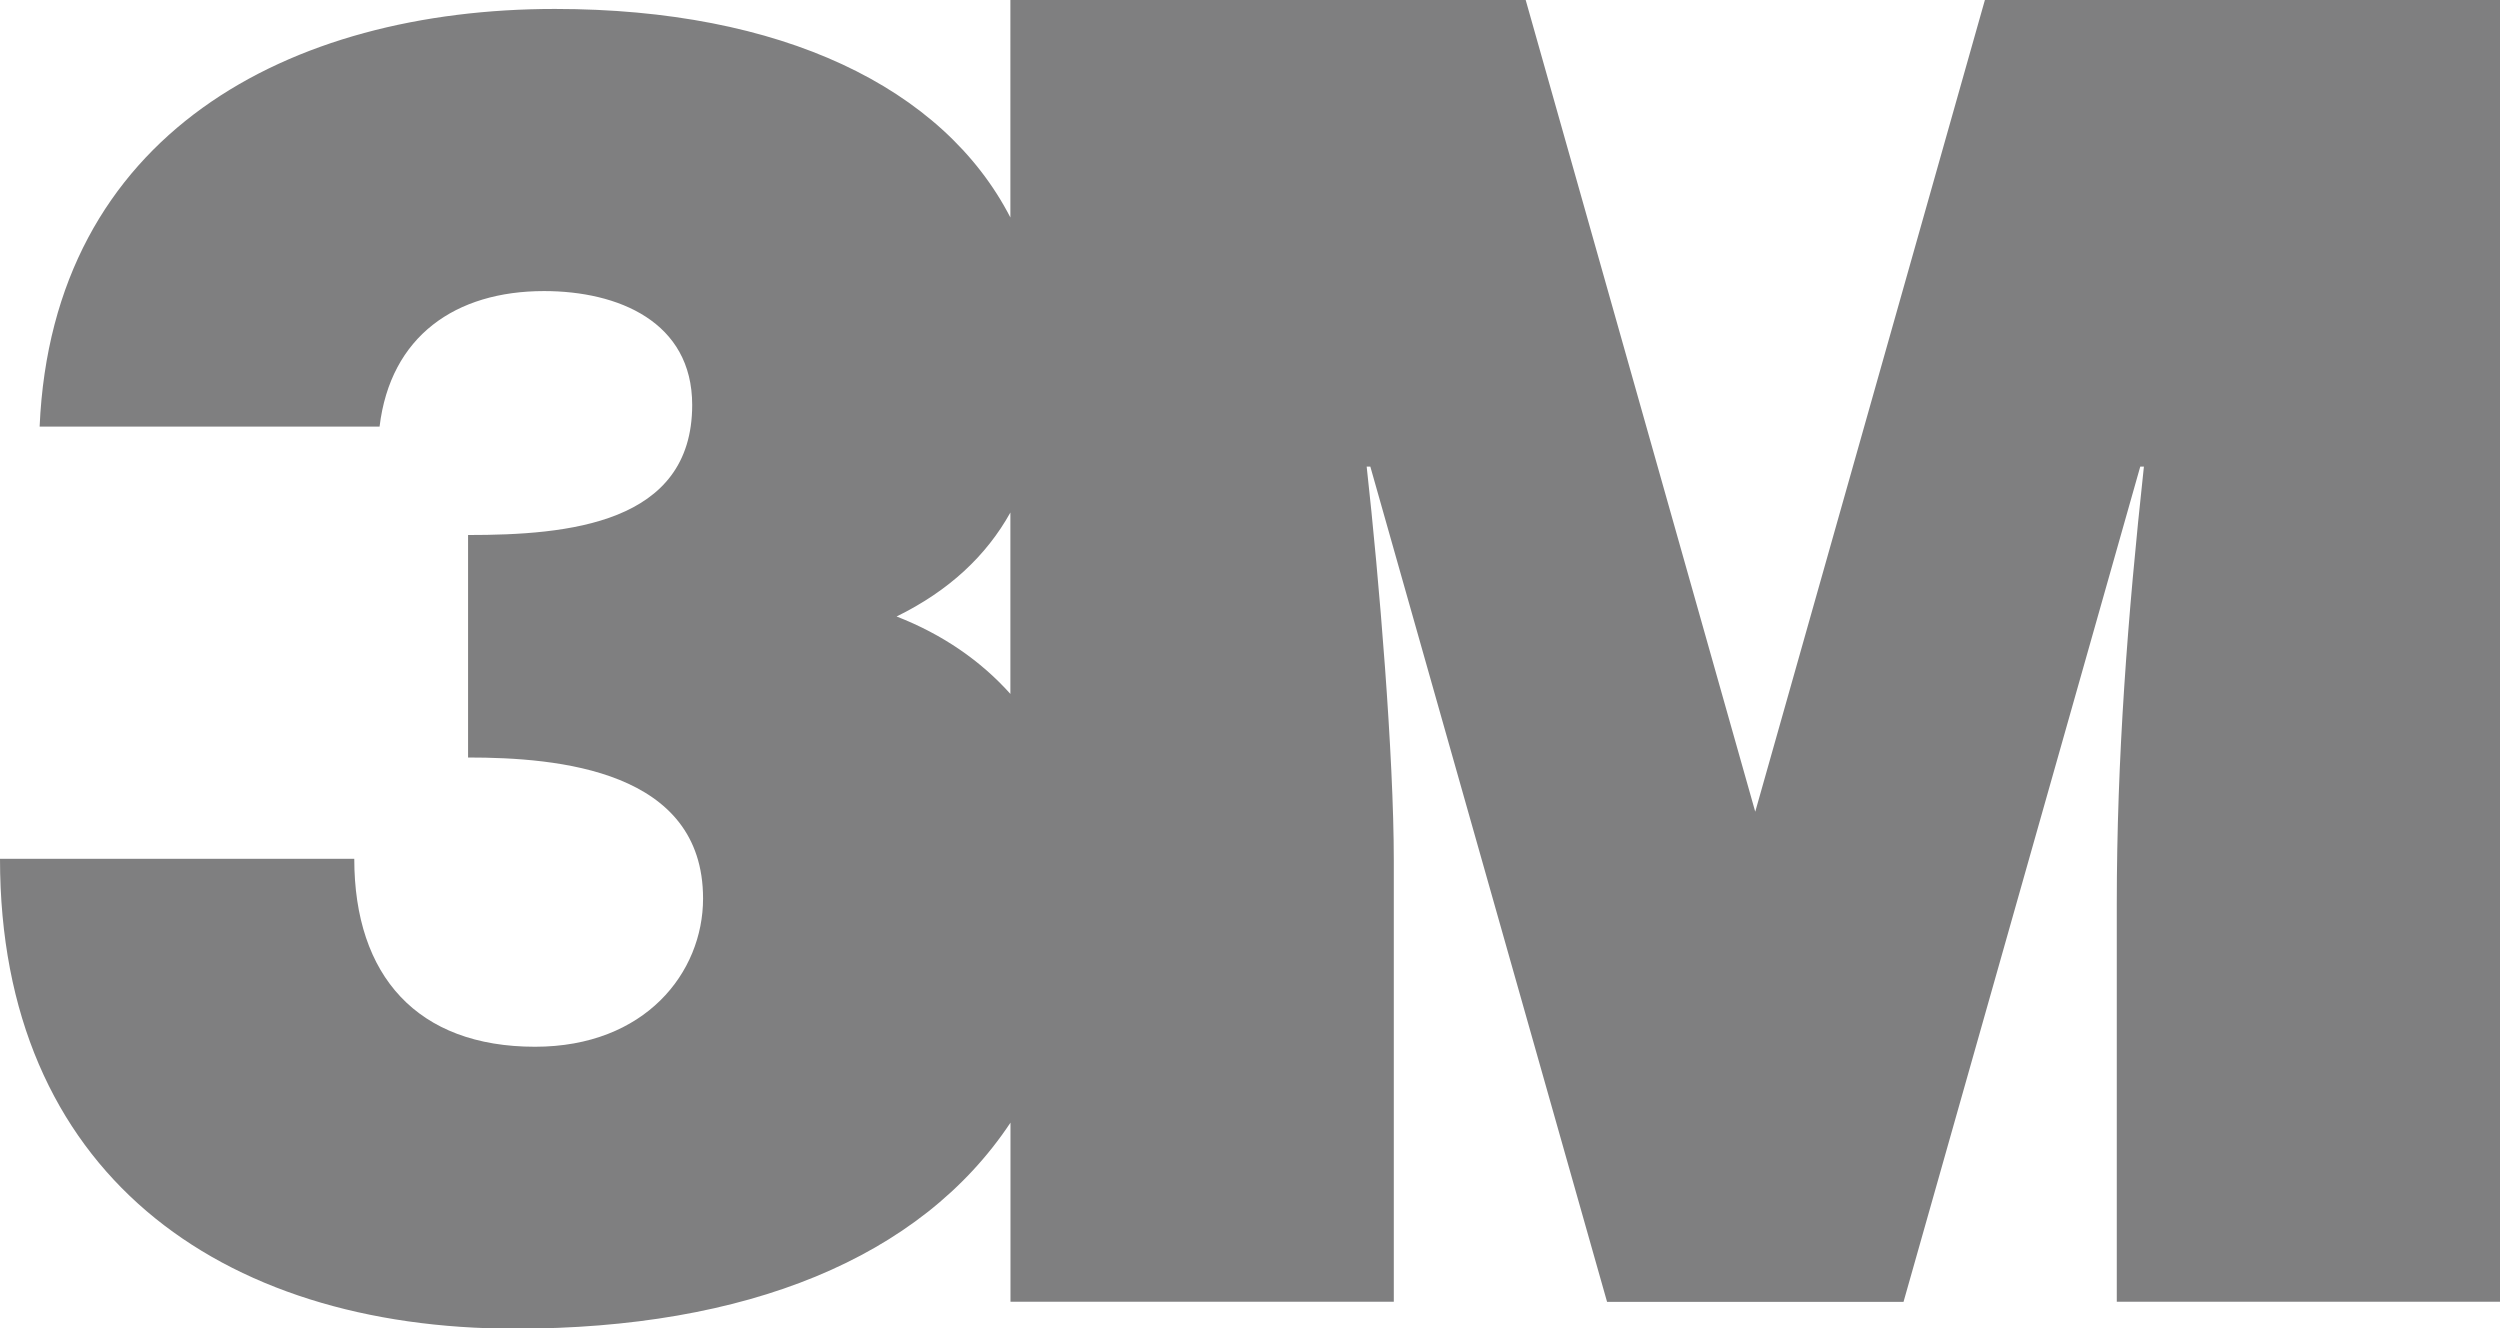
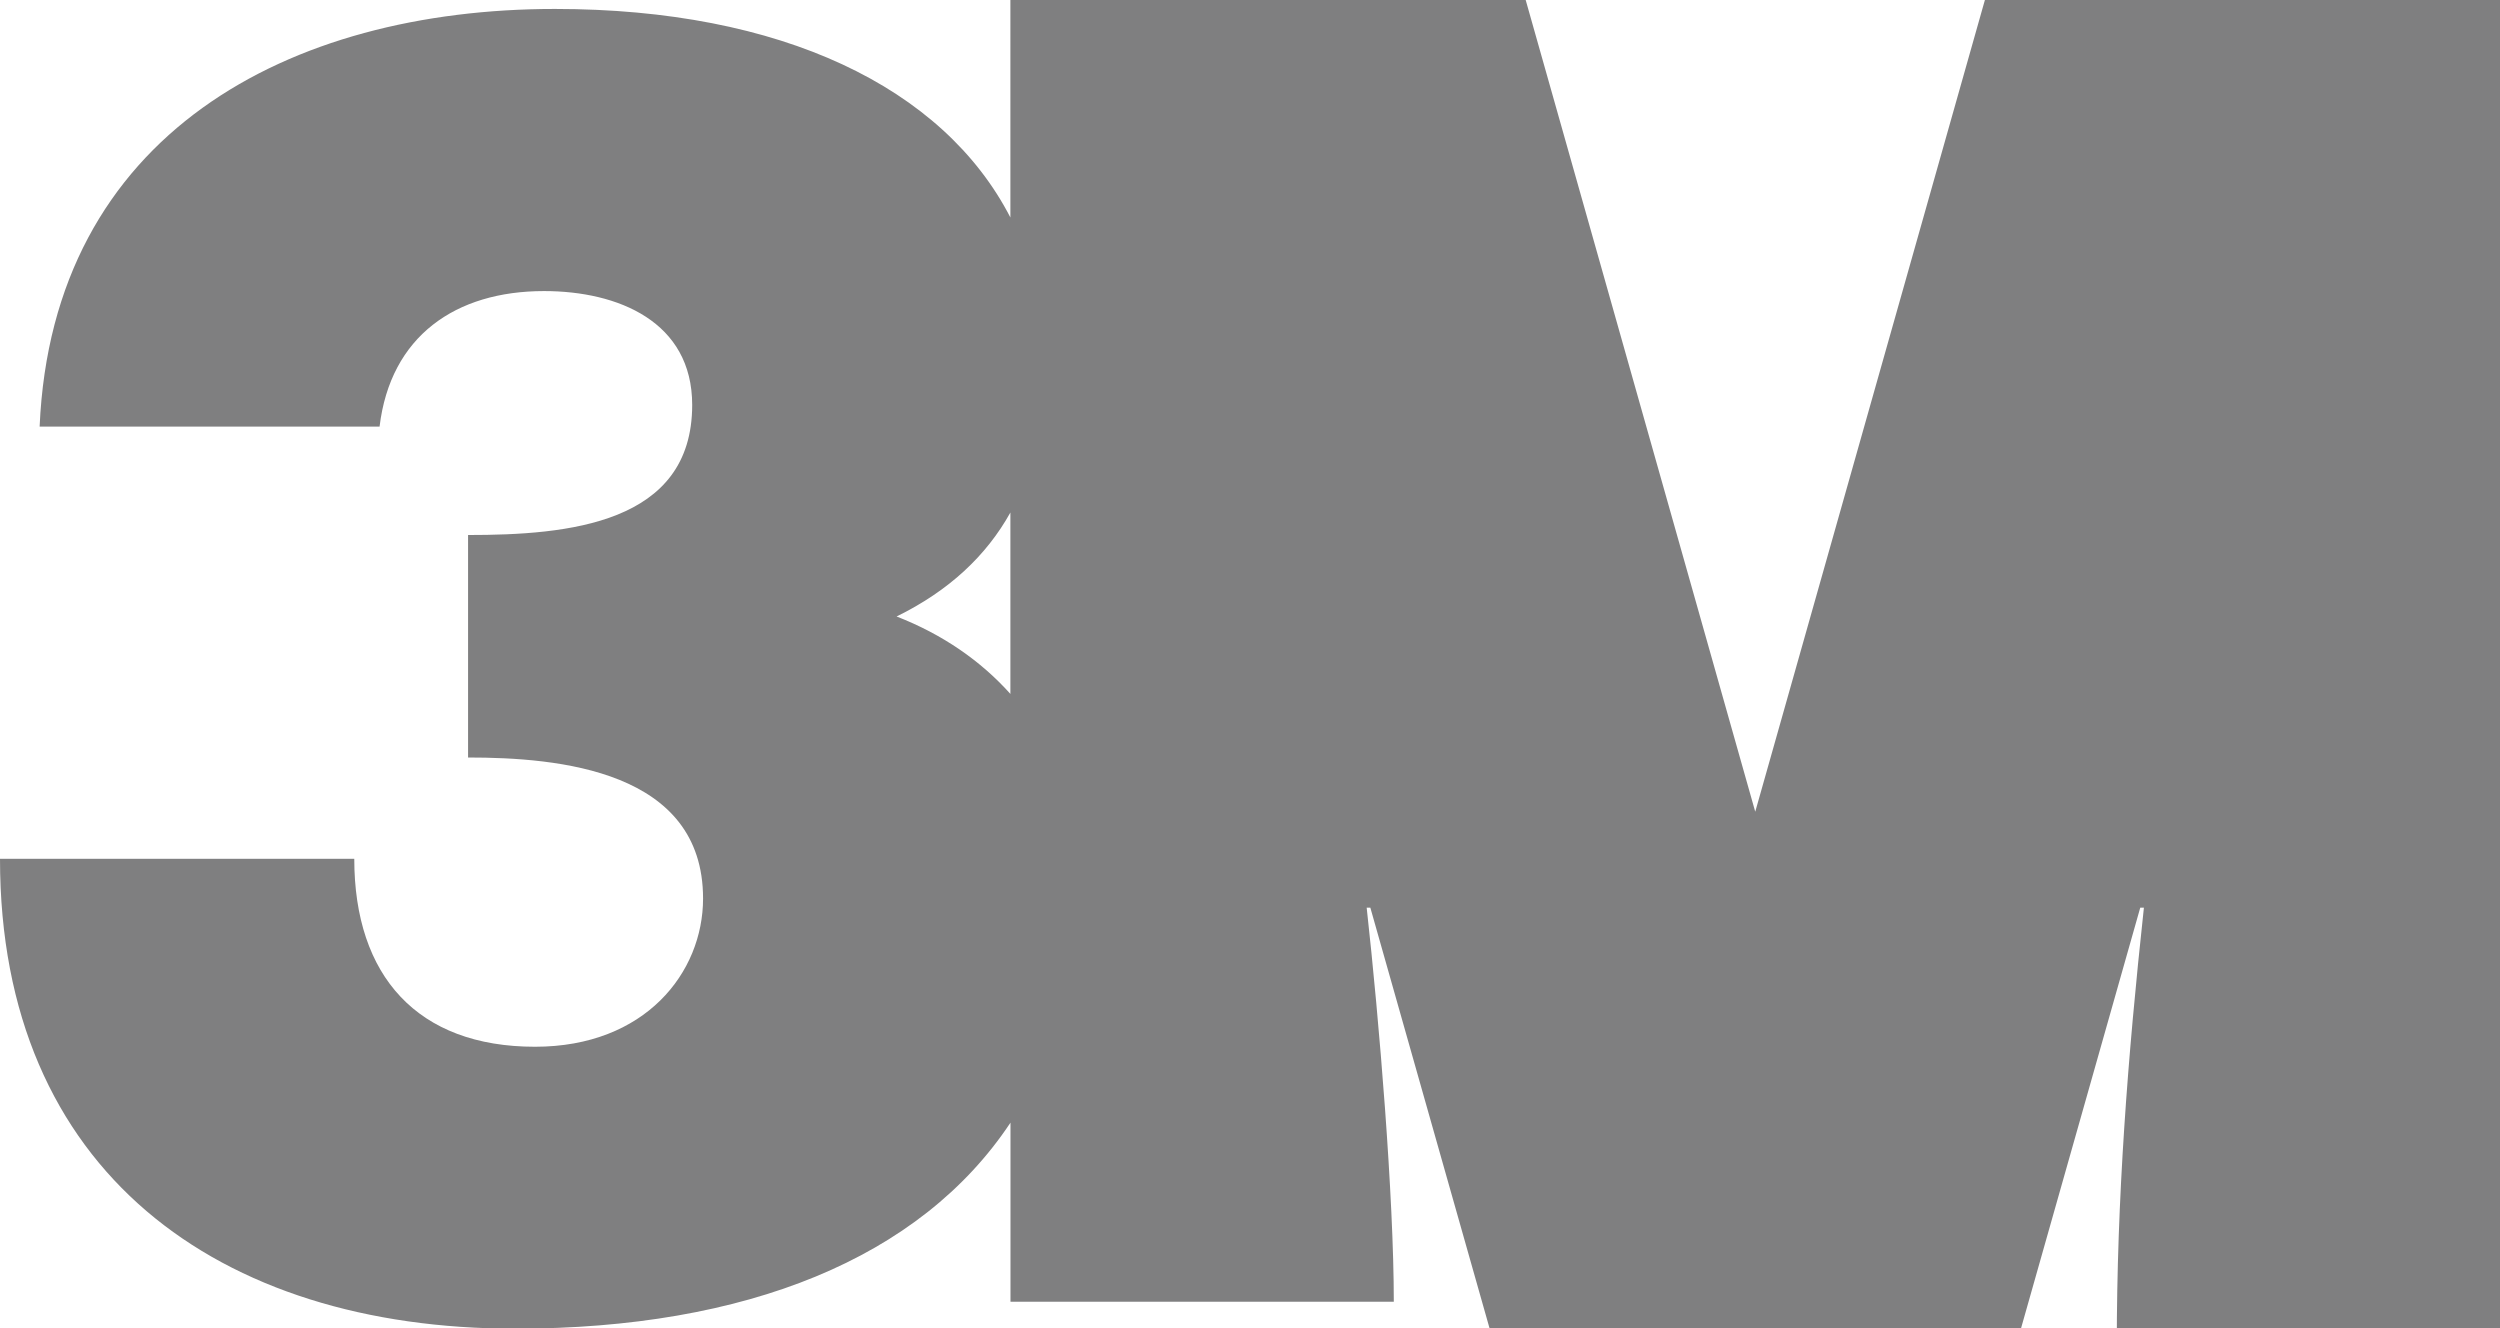
<svg xmlns="http://www.w3.org/2000/svg" id="Layer_1" viewBox="0 0 259.9 138.11">
  <defs>
    <style>.cls-1{fill:#7f7f80;}</style>
  </defs>
-   <path class="cls-1" d="M182.47,84.37L158.61,0h-53.57V22.61C98.06,9.06,81.2,.93,57.69,.93,30.07,.93,5.44,13.9,4.12,44.35H39.46c1.13-9.4,7.89-14.09,17.1-14.09,7.7,0,15.4,3.18,15.4,11.84,0,12.39-12.96,13.52-23.3,13.52v23.13c9.39,0,24.43,1.31,24.43,14.66,0,7.7-6.02,15.41-17.47,15.41-12.21,0-18.79-7.34-18.79-19.54H0c0,32.51,22.74,48.85,53.56,48.85,24,0,42.12-7.3,51.49-21.42v18.62h39.85v-45.85c0-10.91-1.51-29.13-2.82-40.97h.38l24.61,86.83h30.82l24.61-86.83h.38c-1.69,15.59-2.82,30.26-2.82,45.47v41.35h39.84V0h-53.55l-23.87,84.37Zm-77.43-12.23c-3.07-3.43-7.03-6.18-11.83-8.05,5.46-2.68,9.33-6.32,11.83-10.81v18.87Z" />
+   <path class="cls-1" d="M182.47,84.37L158.61,0h-53.57V22.61C98.06,9.06,81.2,.93,57.69,.93,30.07,.93,5.44,13.9,4.12,44.35H39.46c1.13-9.4,7.89-14.09,17.1-14.09,7.7,0,15.4,3.18,15.4,11.84,0,12.39-12.96,13.52-23.3,13.52v23.13c9.39,0,24.43,1.31,24.43,14.66,0,7.7-6.02,15.41-17.47,15.41-12.21,0-18.79-7.34-18.79-19.54H0c0,32.51,22.74,48.85,53.56,48.85,24,0,42.12-7.3,51.49-21.42v18.62h39.85c0-10.91-1.51-29.13-2.82-40.97h.38l24.61,86.83h30.82l24.61-86.83h.38c-1.69,15.59-2.82,30.26-2.82,45.47v41.35h39.84V0h-53.55l-23.87,84.37Zm-77.43-12.23c-3.07-3.43-7.03-6.18-11.83-8.05,5.46-2.68,9.33-6.32,11.83-10.81v18.87Z" />
</svg>